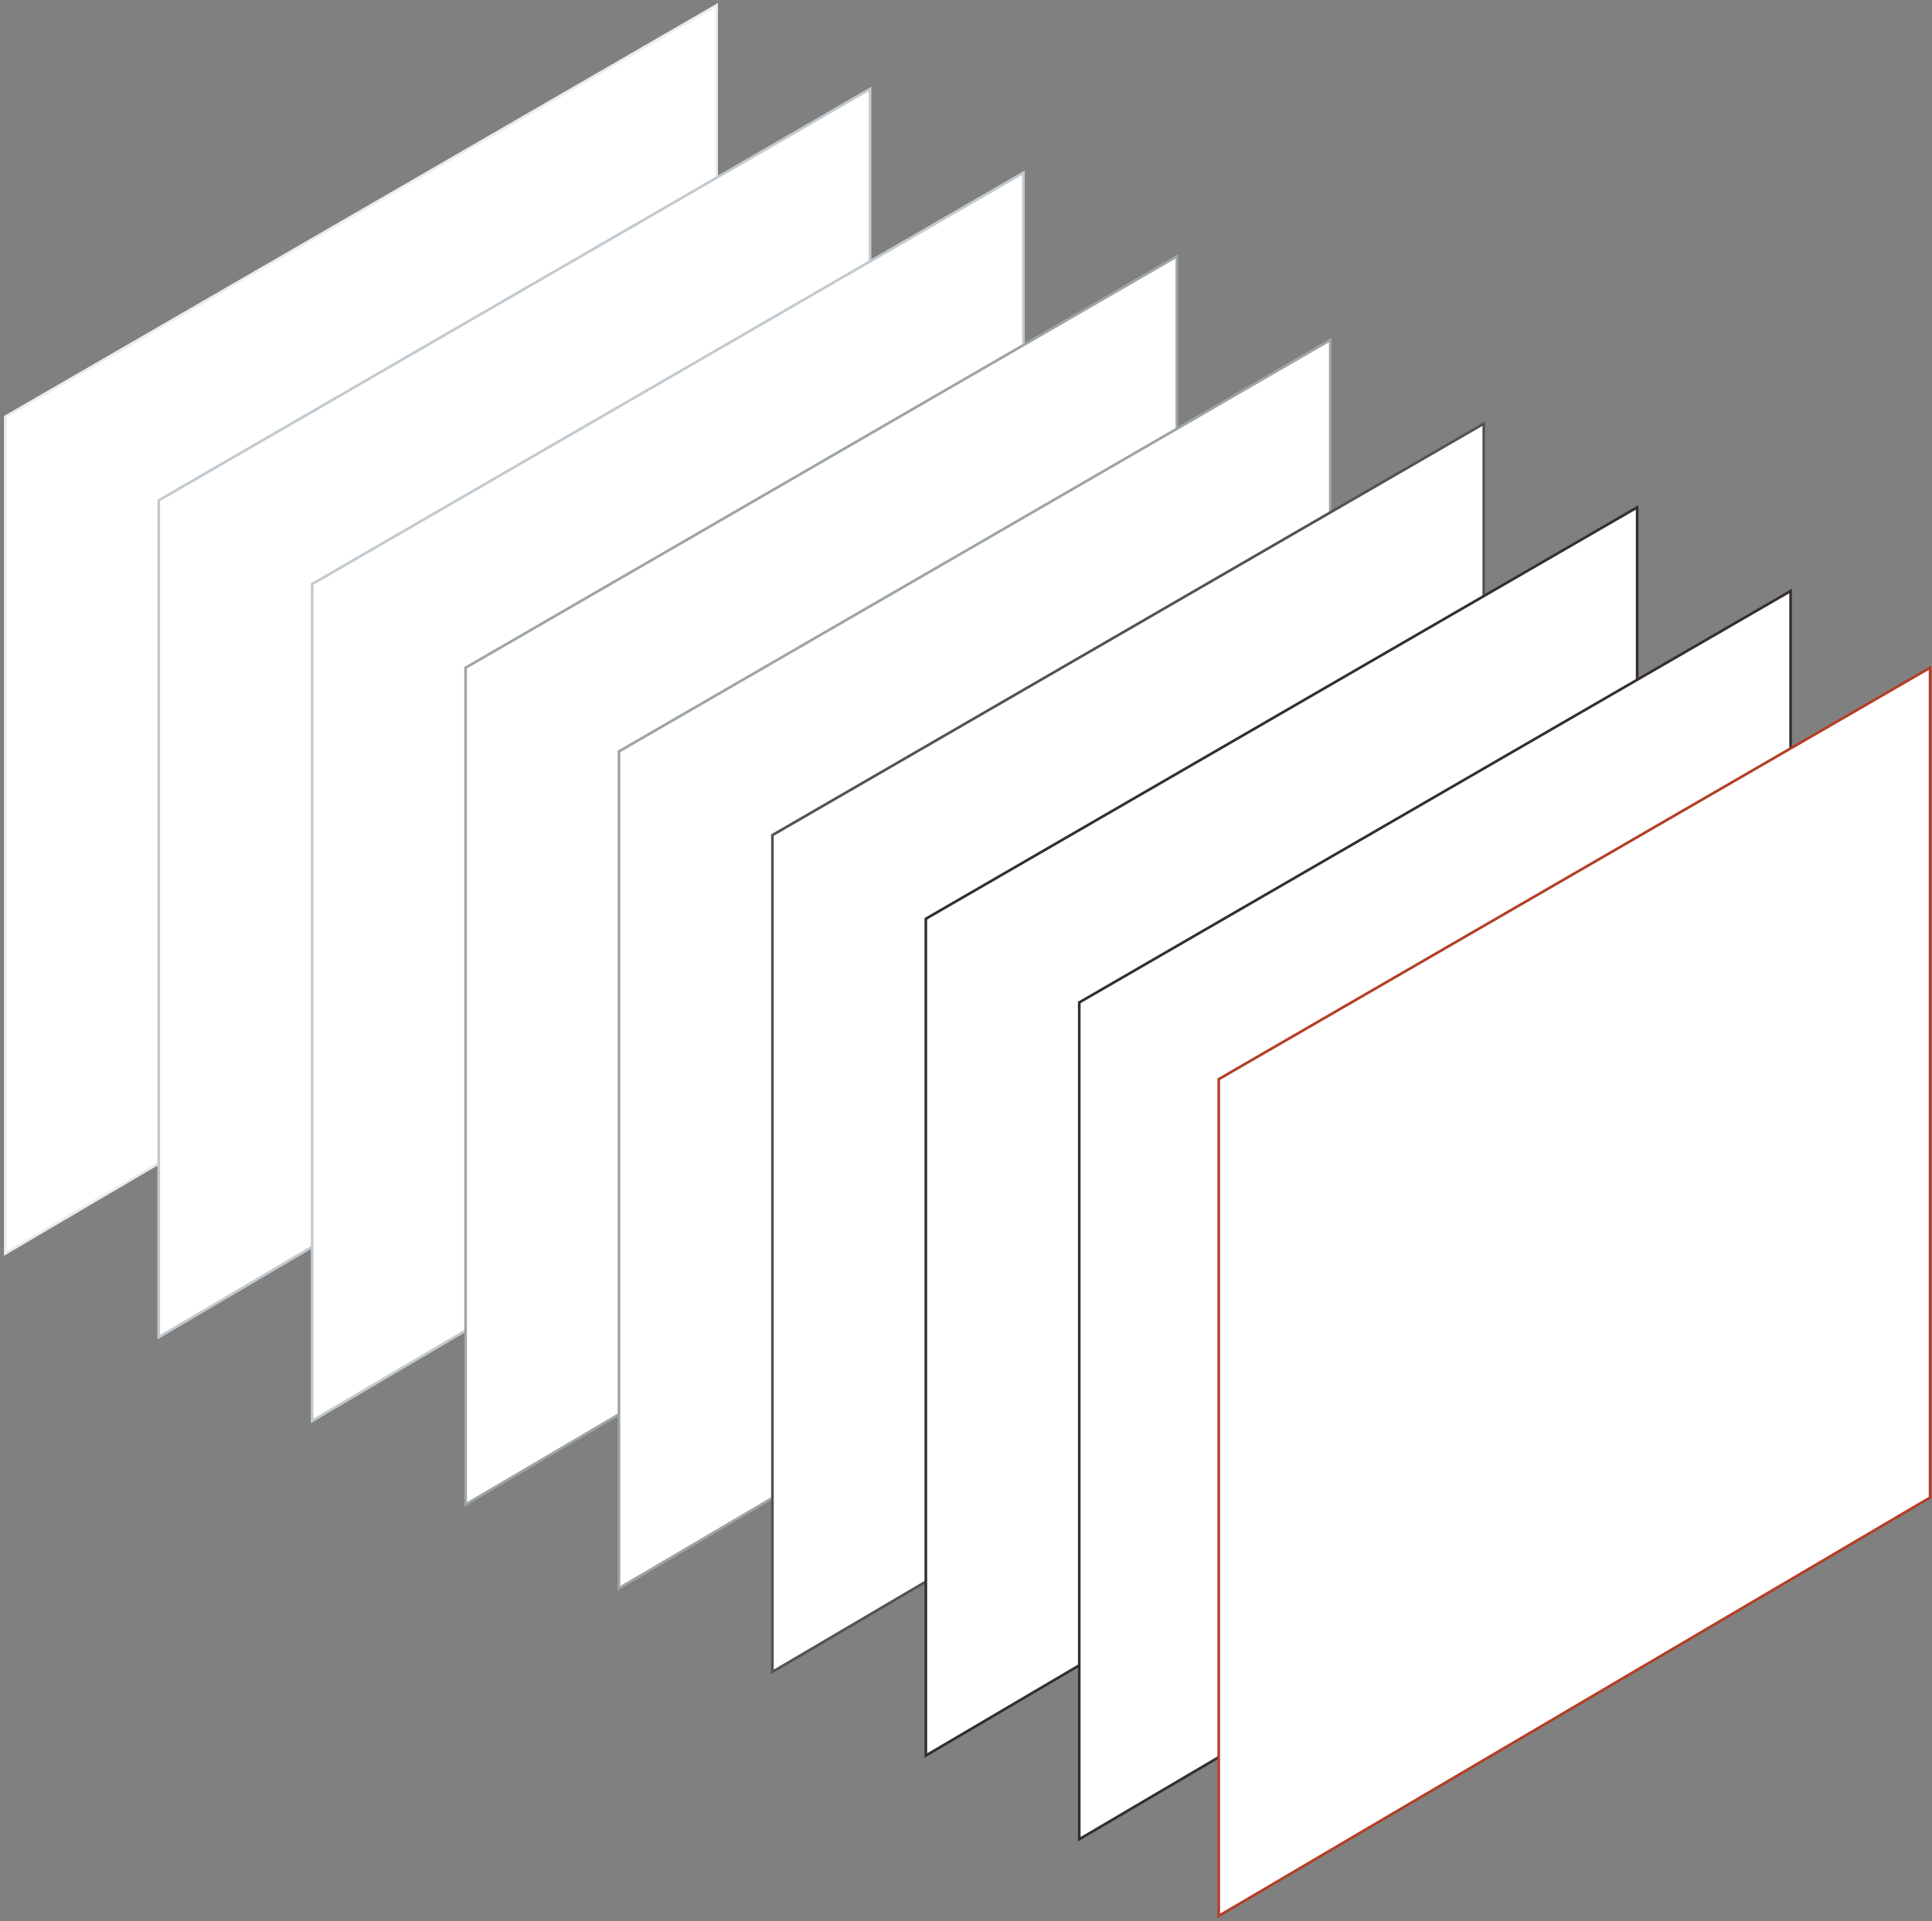
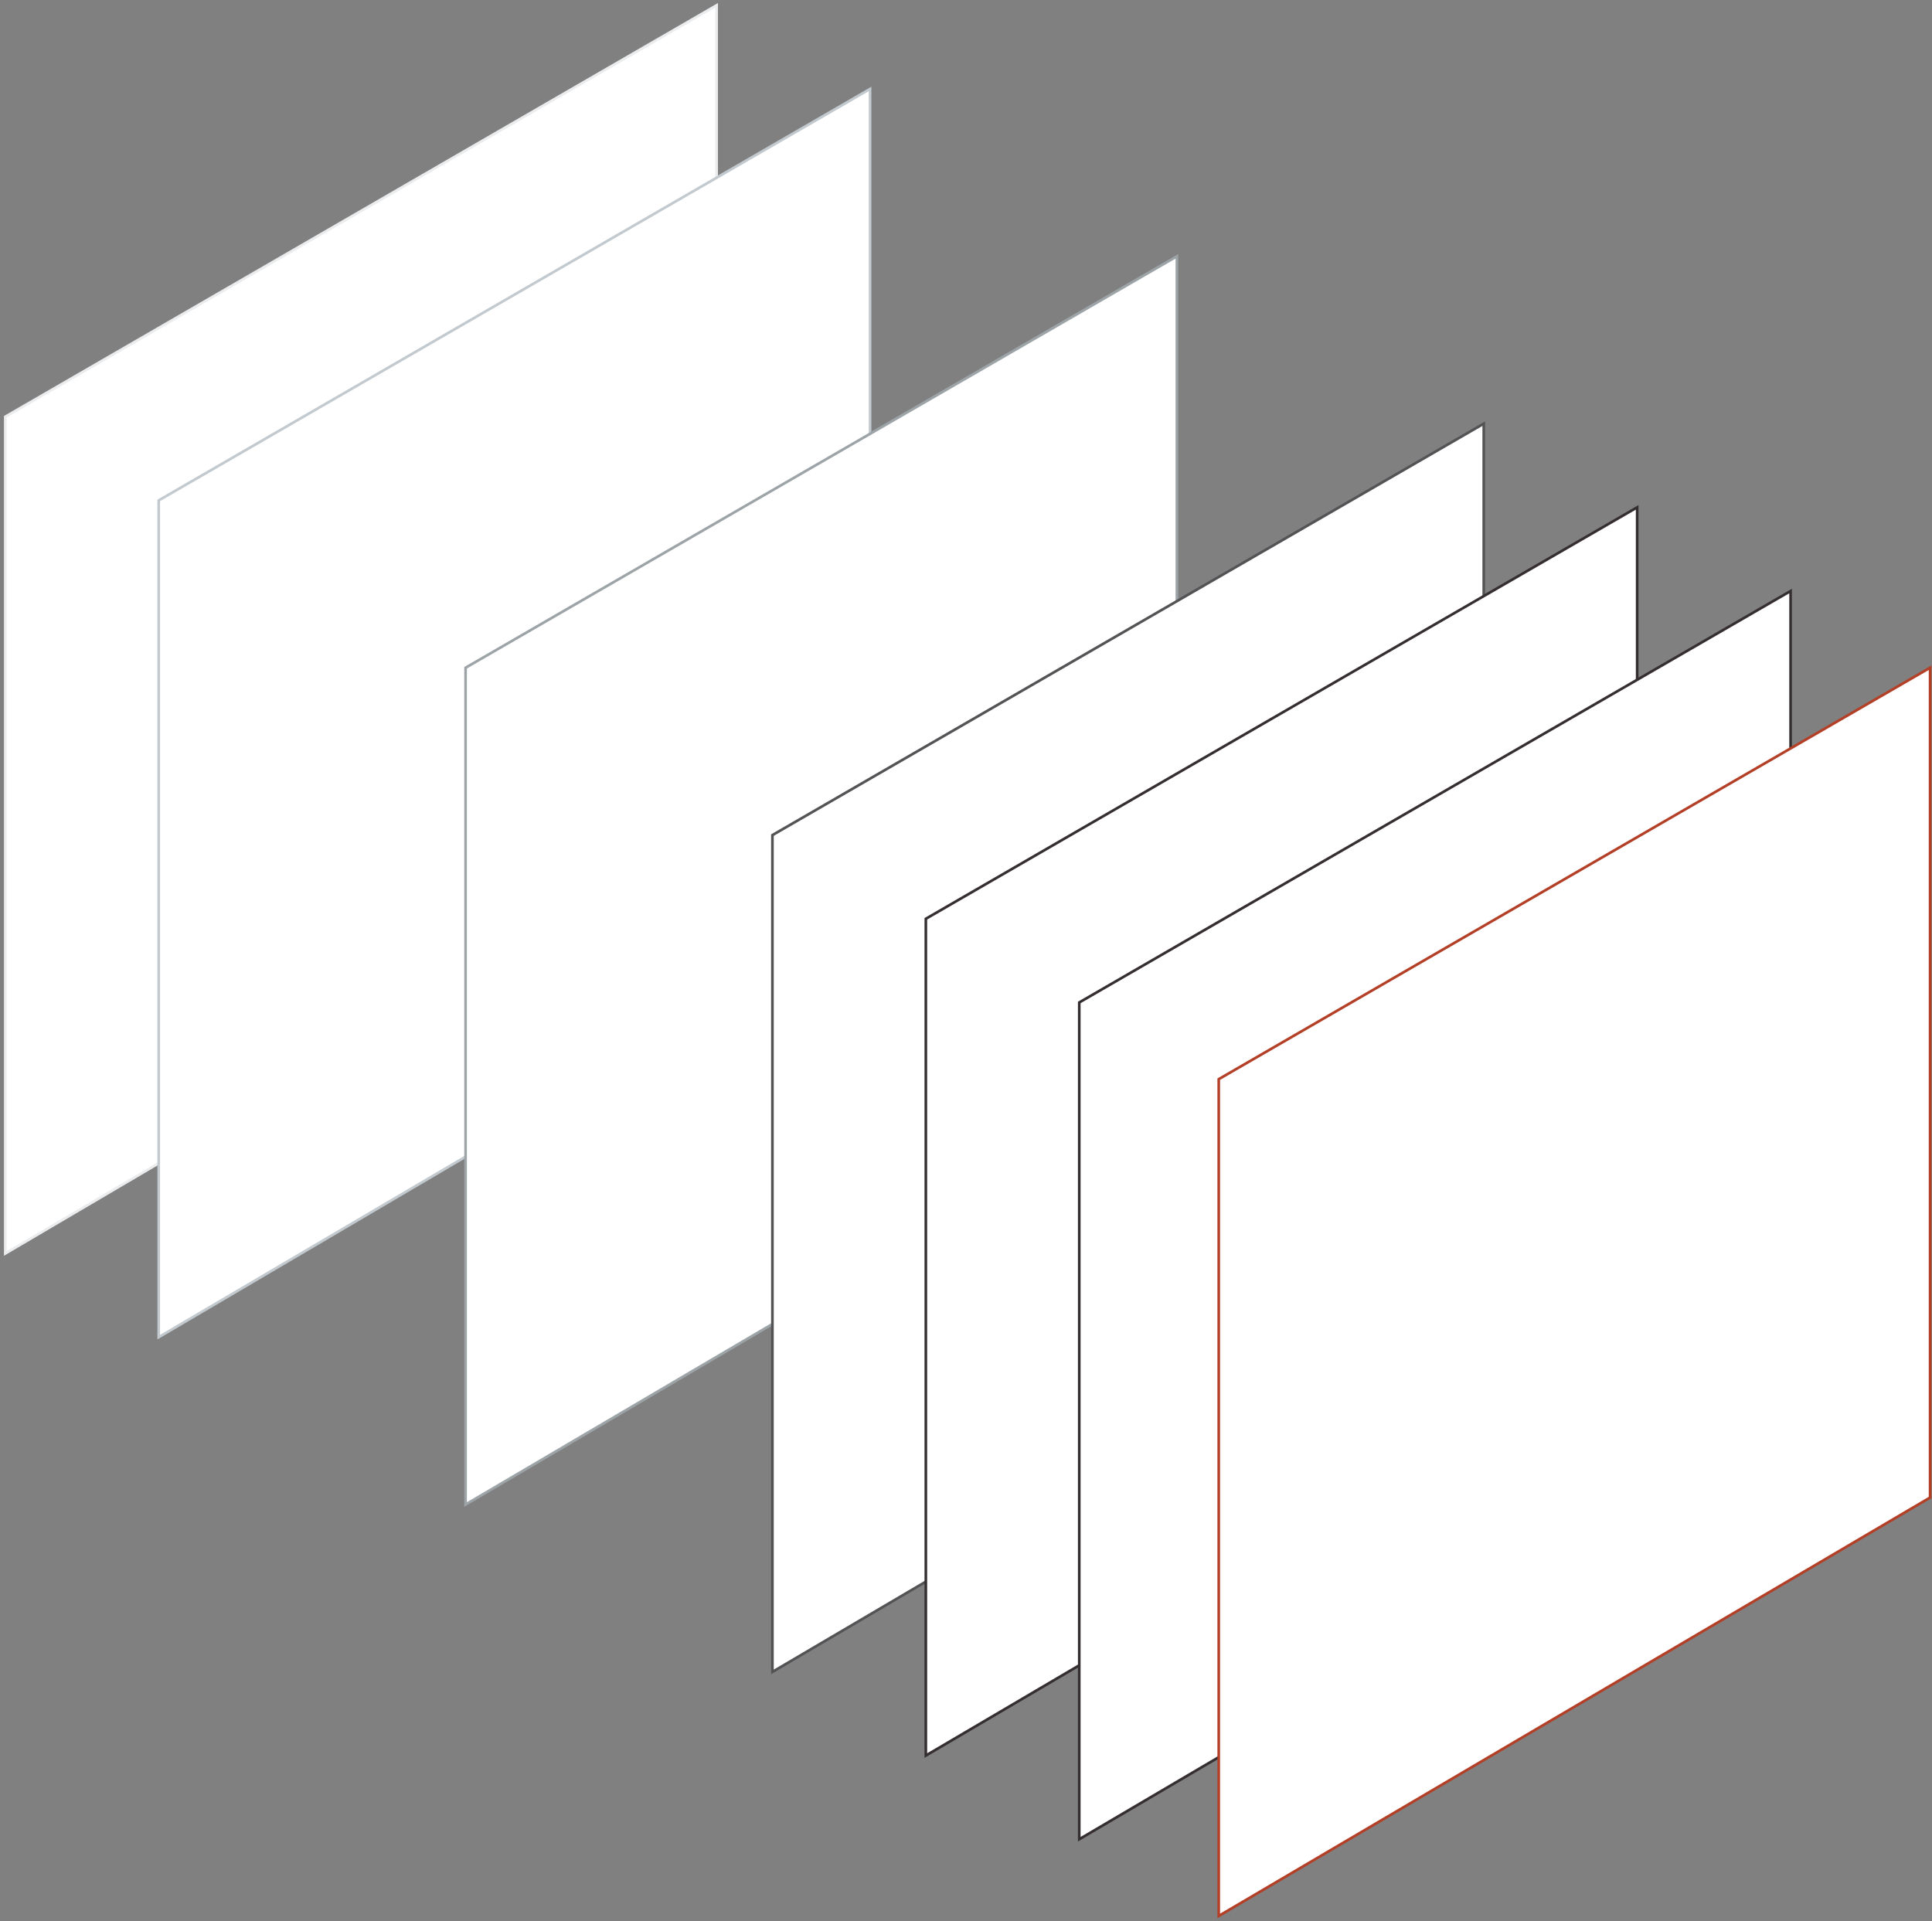
<svg xmlns="http://www.w3.org/2000/svg" width="365" height="363" viewBox="0 0 365 363" fill="none">
  <rect x="0" y="0" width="365" height="363" fill="#808080" stroke="none" />
  <path d="M1 78.734L135.387 1V157.785L1 236.836V78.734Z" fill="white" stroke="#EAECEE" stroke-width="0.5" />
  <path d="M29.986 94.544L164.373 16.81V173.595L29.986 252.646V94.544Z" fill="white" stroke="#C2CACF" stroke-width="0.5" />
-   <path d="M58.971 110.354L193.358 32.621V189.405L58.971 268.456V110.354Z" fill="white" stroke="#C2CACF" stroke-width="0.5" />
  <path d="M87.957 126.164L222.344 48.431V205.215L87.957 284.266V126.164Z" fill="white" stroke="#9DA4A7" stroke-width="0.5" />
-   <path d="M116.941 141.974L251.328 64.241V221.025L116.941 300.076V141.974Z" fill="white" stroke="#9DA4A7" stroke-width="0.5" />
  <path d="M145.928 157.785L280.315 80.051V236.836L145.928 315.887V157.785Z" fill="white" stroke="#535356" stroke-width="0.5" />
  <path d="M174.912 173.595L309.299 95.861V252.646L174.912 331.697V173.595Z" fill="white" stroke="#352E31" stroke-width="0.5" />
  <path d="M203.898 189.405L338.285 111.671V268.456L203.898 347.507V189.405Z" fill="white" stroke="#352E31" stroke-width="0.5" />
  <path d="M230.248 203.898L364.635 126.164V282.949L230.248 362V203.898Z" fill="white" stroke="#B33F27" stroke-width="0.5" />
</svg>